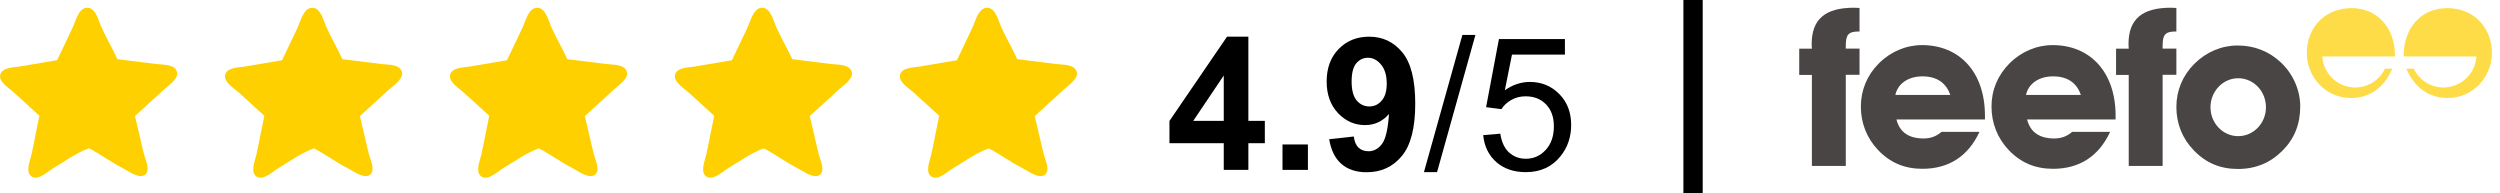
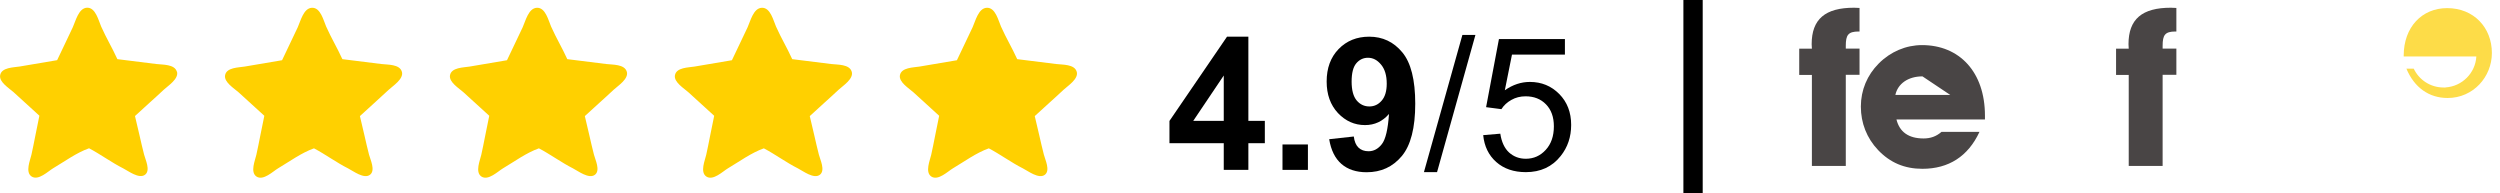
<svg xmlns="http://www.w3.org/2000/svg" width="259" height="20" viewBox="0 0 259 20" fill="none">
  <path d="M126.781 17.6V14.834H121.156V12.528L127.119 3.8H129.331V12.519H131.037V14.834H129.331V17.6H126.781ZM126.781 12.519V7.822L123.622 12.519H126.781Z" fill="black" />
  <path d="M132.866 17.6V14.966H135.5V17.6H132.866Z" fill="black" />
  <path d="M137.703 14.422L140.253 14.141C140.316 14.659 140.478 15.044 140.741 15.294C141.003 15.544 141.35 15.669 141.781 15.669C142.325 15.669 142.787 15.419 143.169 14.919C143.55 14.419 143.794 13.381 143.9 11.806C143.237 12.575 142.409 12.959 141.416 12.959C140.334 12.959 139.4 12.544 138.612 11.713C137.831 10.875 137.441 9.787 137.441 8.45C137.441 7.056 137.853 5.934 138.678 5.084C139.509 4.228 140.566 3.8 141.847 3.8C143.241 3.8 144.384 4.341 145.278 5.422C146.172 6.497 146.619 8.269 146.619 10.738C146.619 13.25 146.153 15.062 145.222 16.175C144.291 17.288 143.078 17.844 141.584 17.844C140.509 17.844 139.641 17.559 138.978 16.991C138.316 16.416 137.891 15.559 137.703 14.422ZM143.666 8.666C143.666 7.816 143.469 7.156 143.075 6.688C142.687 6.219 142.237 5.984 141.725 5.984C141.237 5.984 140.831 6.178 140.506 6.566C140.187 6.947 140.028 7.575 140.028 8.45C140.028 9.338 140.203 9.991 140.553 10.409C140.903 10.822 141.341 11.028 141.866 11.028C142.372 11.028 142.797 10.828 143.141 10.428C143.491 10.028 143.666 9.441 143.666 8.666Z" fill="black" />
  <path d="M147.519 17.834L151.503 3.622H152.853L148.878 17.834H147.519Z" fill="black" />
  <path d="M153.659 14L155.431 13.85C155.562 14.713 155.866 15.363 156.341 15.8C156.822 16.231 157.4 16.447 158.075 16.447C158.887 16.447 159.575 16.141 160.137 15.528C160.7 14.916 160.981 14.103 160.981 13.091C160.981 12.128 160.709 11.369 160.166 10.812C159.628 10.256 158.922 9.978 158.047 9.978C157.503 9.978 157.012 10.103 156.575 10.353C156.137 10.597 155.794 10.916 155.544 11.309L153.959 11.103L155.291 4.044H162.125V5.656H156.641L155.9 9.35C156.725 8.775 157.591 8.488 158.497 8.488C159.697 8.488 160.709 8.903 161.534 9.734C162.359 10.566 162.772 11.634 162.772 12.941C162.772 14.184 162.409 15.259 161.684 16.166C160.803 17.278 159.6 17.834 158.075 17.834C156.825 17.834 155.803 17.484 155.009 16.784C154.222 16.084 153.772 15.156 153.659 14Z" fill="black" />
  <line x1="175.4" y1="4.37115e-08" x2="175.4" y2="20" stroke="black" stroke-width="2" />
  <g clip-path="url(#clip0_3_458)">
-     <path d="M205.641 12.368V11.984C205.641 7.456 202.993 4.672 199.121 4.672C197.465 4.672 195.857 5.352 194.641 6.576C193.441 7.776 192.785 9.336 192.785 11.04C192.785 12.744 193.393 14.304 194.569 15.544C195.817 16.856 197.313 17.488 199.161 17.488C201.881 17.488 203.897 16.2 205.073 13.664H201.137C200.593 14.136 200.001 14.344 199.281 14.344C197.721 14.344 196.793 13.664 196.473 12.376H205.641V12.368ZM202.041 9.832H196.361C196.609 8.68 197.673 7.912 199.169 7.912C200.665 7.912 201.617 8.592 202.049 9.832" fill="#494545" />
-     <path d="M219.176 12.368V11.984C219.176 7.456 216.528 4.672 212.656 4.672C211 4.672 209.392 5.352 208.176 6.576C206.96 7.8 206.32 9.336 206.32 11.04C206.32 12.744 206.928 14.304 208.104 15.544C209.352 16.856 210.848 17.488 212.696 17.488C215.416 17.488 217.432 16.2 218.608 13.664H214.672C214.128 14.136 213.536 14.344 212.816 14.344C211.256 14.344 210.328 13.664 210.008 12.376H219.176V12.368ZM215.576 9.832H209.896C210.144 8.68 211.208 7.912 212.704 7.912C214.2 7.912 215.152 8.592 215.576 9.832Z" fill="#494545" />
+     <path d="M205.641 12.368V11.984C205.641 7.456 202.993 4.672 199.121 4.672C197.465 4.672 195.857 5.352 194.641 6.576C193.441 7.776 192.785 9.336 192.785 11.04C192.785 12.744 193.393 14.304 194.569 15.544C195.817 16.856 197.313 17.488 199.161 17.488C201.881 17.488 203.897 16.2 205.073 13.664H201.137C200.593 14.136 200.001 14.344 199.281 14.344C197.721 14.344 196.793 13.664 196.473 12.376H205.641V12.368ZM202.041 9.832H196.361C196.609 8.68 197.673 7.912 199.169 7.912" fill="#494545" />
    <path d="M187.712 7.752V17.192H191.224V7.752H192.648V5.032H191.224V4.736C191.224 3.624 191.472 3.264 192.56 3.264H192.648V0.824C192.44 0.824 192.264 0.8 192.08 0.8C189.096 0.8 187.688 1.976 187.688 4.584C187.688 4.72 187.712 4.88 187.712 5.04H186.4V7.76H187.712V7.752Z" fill="#494545" />
    <path d="M220.536 7.752V17.192H224.048V7.752H225.472V5.032H224.048V4.736C224.048 3.624 224.296 3.264 225.384 3.264H225.472V0.824C225.264 0.824 225.088 0.8 224.904 0.8C221.92 0.8 220.512 1.976 220.512 4.584C220.512 4.72 220.536 4.88 220.536 5.04H219.224V7.76H220.536V7.752Z" fill="#494545" />
-     <path d="M238.304 11.033C238.304 9.377 237.6 7.705 236.312 6.481C235.088 5.329 233.576 4.713 231.808 4.713C230.152 4.713 228.552 5.393 227.328 6.617C226.128 7.817 225.472 9.377 225.472 11.081C225.472 12.785 226.08 14.345 227.264 15.561C228.512 16.873 230 17.505 231.856 17.505C233.712 17.505 235.232 16.849 236.472 15.601C237.696 14.377 238.304 12.865 238.304 11.025M234.752 11.113C234.752 12.769 233.464 14.105 231.88 14.105C230.296 14.105 229.008 12.769 229.008 11.113C229.008 9.457 230.296 8.105 231.88 8.105C233.464 8.105 234.752 9.441 234.752 11.113Z" fill="#494545" />
-     <path d="M243.792 9.057C242.072 8.953 240.688 7.569 240.592 5.849H248.12V5.769C248.12 2.809 246.232 0.841 243.616 0.841C240.856 0.841 238.984 2.865 238.984 5.489C238.984 7.969 240.92 10.153 243.568 10.153C245.488 10.153 247.016 9.081 247.84 7.113H247.08C246.536 8.265 245.36 9.065 243.992 9.065C243.92 9.065 243.856 9.065 243.792 9.065" fill="#FDDC48" />
    <path d="M253.351 9.057C255.071 8.953 256.455 7.569 256.551 5.849H249.023V5.769C249.023 2.809 250.911 0.841 253.527 0.841C256.287 0.841 258.159 2.865 258.159 5.489C258.159 7.969 256.223 10.152 253.575 10.152C251.655 10.152 250.127 9.081 249.303 7.113H250.063C250.607 8.265 251.783 9.065 253.151 9.065C253.223 9.065 253.287 9.065 253.351 9.065" fill="#FDDC48" />
  </g>
  <g clip-path="url(#clip1_3_458)">
    <path d="M18.322 7.427C18.099 6.64 16.845 6.712 16.202 6.633L12.16 6.128C11.602 4.901 11.037 3.995 10.48 2.748C10.211 2.145 9.909 0.76 9.01 0.799C8.137 0.839 7.829 2.204 7.546 2.814C6.975 4.061 6.49 5.006 5.919 6.233C4.626 6.449 3.34 6.673 2.047 6.889C1.43 6.994 0.151 6.968 0.013 7.801C-0.105 8.517 0.978 9.16 1.411 9.553C2.303 10.367 3.189 11.174 4.081 11.988C3.806 13.248 3.53 14.81 3.255 16.037C3.13 16.601 2.592 17.822 3.268 18.281C3.97 18.754 4.987 17.737 5.512 17.428C6.687 16.733 7.927 15.82 9.226 15.361C10.368 15.958 11.615 16.87 12.75 17.435C13.269 17.691 14.417 18.59 15.04 18.091C15.611 17.632 15.06 16.542 14.929 16.017C14.614 14.803 14.299 13.274 13.984 12.021C14.949 11.115 15.998 10.21 16.957 9.304C17.396 8.891 18.545 8.175 18.335 7.427" fill="#FFD000" />
    <path d="M41.631 7.427C41.408 6.64 40.154 6.712 39.511 6.633L35.469 6.128C34.911 4.901 34.347 3.995 33.789 2.748C33.52 2.145 33.218 0.76 32.312 0.806C31.44 0.845 31.131 2.21 30.849 2.82C30.272 4.067 29.793 5.012 29.222 6.239C27.929 6.456 26.643 6.679 25.35 6.896C24.733 7.001 23.453 6.974 23.316 7.808C23.198 8.523 24.274 9.166 24.713 9.56C25.606 10.374 26.492 11.181 27.384 11.995C27.109 13.254 26.833 14.816 26.557 16.043C26.433 16.608 25.895 17.828 26.57 18.288C27.273 18.76 28.29 17.743 28.815 17.435C29.989 16.739 31.23 15.827 32.529 15.367C33.671 15.965 34.918 16.877 36.053 17.441C36.571 17.697 37.72 18.596 38.343 18.097C38.914 17.638 38.37 16.549 38.232 16.024C37.917 14.81 37.602 13.281 37.287 12.027C38.258 11.122 39.301 10.216 40.259 9.31C40.699 8.897 41.847 8.182 41.638 7.434" fill="#FFD000" />
    <path d="M64.934 7.427C64.71 6.64 63.457 6.712 62.814 6.633L58.772 6.128C58.214 4.901 57.65 3.995 57.092 2.748C56.823 2.145 56.521 0.76 55.615 0.806C54.742 0.845 54.434 2.21 54.152 2.82C53.574 4.067 53.095 5.012 52.524 6.239C51.232 6.456 49.945 6.679 48.653 6.896C48.036 7.001 46.756 6.974 46.618 7.808C46.5 8.523 47.583 9.166 48.016 9.56C48.909 10.374 49.794 11.181 50.687 11.995C50.411 13.254 50.136 14.816 49.86 16.043C49.735 16.608 49.197 17.828 49.873 18.288C50.575 18.76 51.593 17.743 52.117 17.435C53.292 16.739 54.532 15.827 55.832 15.367C56.974 15.965 58.227 16.877 59.356 17.441C59.867 17.697 61.023 18.596 61.646 18.097C62.217 17.638 61.666 16.549 61.534 16.024C61.219 14.81 60.904 13.281 60.589 12.027C61.554 11.122 62.604 10.216 63.562 9.31C64.002 8.897 65.15 8.182 64.94 7.434" fill="#FFD000" />
    <path d="M88.236 7.427C88.013 6.64 86.76 6.712 86.117 6.633L82.074 6.128C81.517 4.901 80.952 3.995 80.394 2.748C80.125 2.145 79.823 0.76 78.918 0.806C78.045 0.845 77.737 2.21 77.454 2.82C76.877 4.067 76.398 5.012 75.827 6.239C74.534 6.456 73.248 6.679 71.955 6.896C71.338 7.001 70.059 6.974 69.921 7.808C69.803 8.523 70.886 9.166 71.319 9.56C72.211 10.374 73.097 11.181 73.99 11.995C73.714 13.254 73.438 14.816 73.163 16.043C73.038 16.608 72.5 17.828 73.176 18.288C73.878 18.76 74.895 17.743 75.42 17.435C76.595 16.739 77.835 15.827 79.135 15.367C80.276 15.965 81.523 16.877 82.658 17.441C83.17 17.697 84.325 18.596 84.949 18.097C85.52 17.638 84.968 16.549 84.837 16.024C84.522 14.81 84.207 13.281 83.892 12.027C84.857 11.122 85.907 10.216 86.865 9.31C87.305 8.897 88.453 8.182 88.243 7.434" fill="#FFD000" />
    <path d="M111.545 7.427C111.322 6.64 110.068 6.712 109.425 6.633L105.383 6.128C104.825 4.901 104.261 3.995 103.703 2.748C103.434 2.145 103.132 0.76 102.227 0.806C101.354 0.845 101.045 2.21 100.763 2.821C100.186 4.067 99.707 5.012 99.136 6.24C97.843 6.456 96.557 6.679 95.264 6.896C94.647 7.001 93.368 6.975 93.23 7.808C93.112 8.523 94.194 9.166 94.627 9.56C95.52 10.374 96.406 11.181 97.298 11.995C97.023 13.255 96.747 14.816 96.471 16.044C96.347 16.608 95.809 17.828 96.484 18.288C97.187 18.76 98.204 17.743 98.729 17.435C99.903 16.739 101.144 15.827 102.443 15.368C103.585 15.965 104.832 16.877 105.967 17.441C106.485 17.697 107.634 18.596 108.257 18.098C108.828 17.638 108.277 16.549 108.146 16.024C107.831 14.81 107.516 13.281 107.201 12.027C108.165 11.122 109.215 10.216 110.173 9.311C110.613 8.897 111.761 8.182 111.551 7.434" fill="#FFD000" />
  </g>
  <defs>
    <clipPath id="clip0_3_458">
      <rect width="71.76" height="16.704" fill="white" transform="translate(186.4 0.8)" />
    </clipPath>
    <clipPath id="clip1_3_458">
      <rect width="111.572" height="17.6" fill="white" transform="translate(0 0.8)" />
    </clipPath>
  </defs>
</svg>